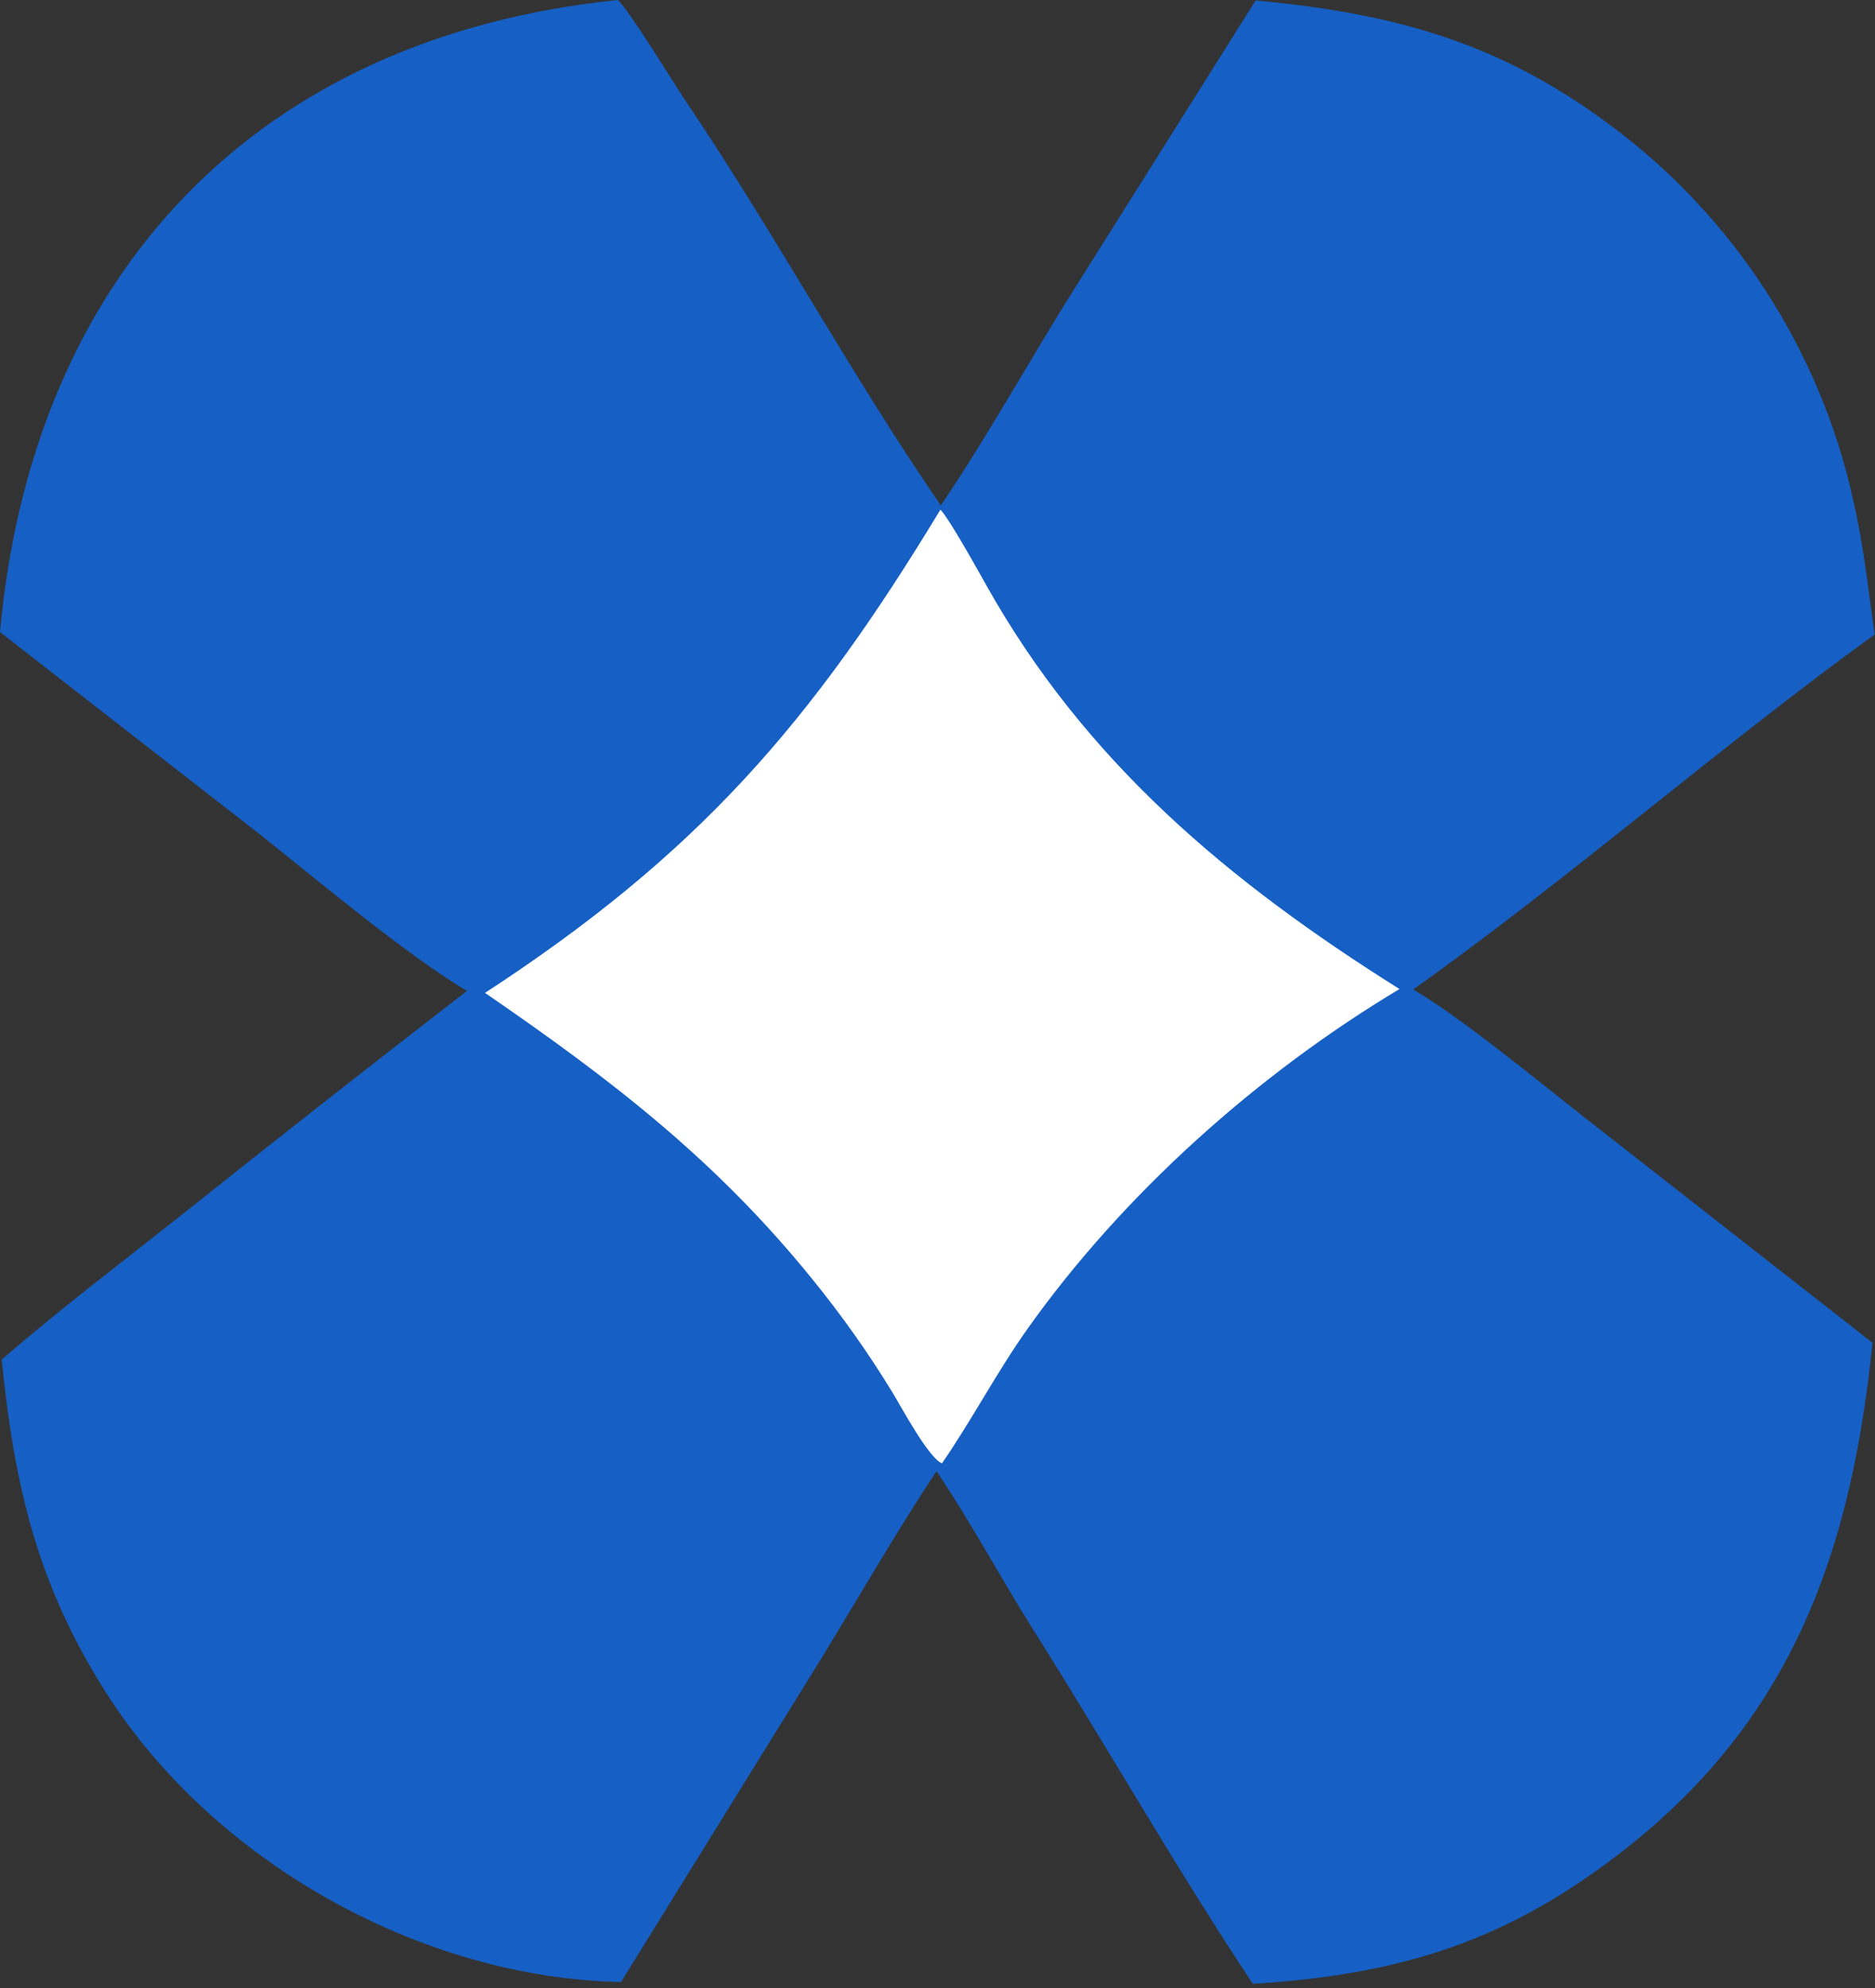
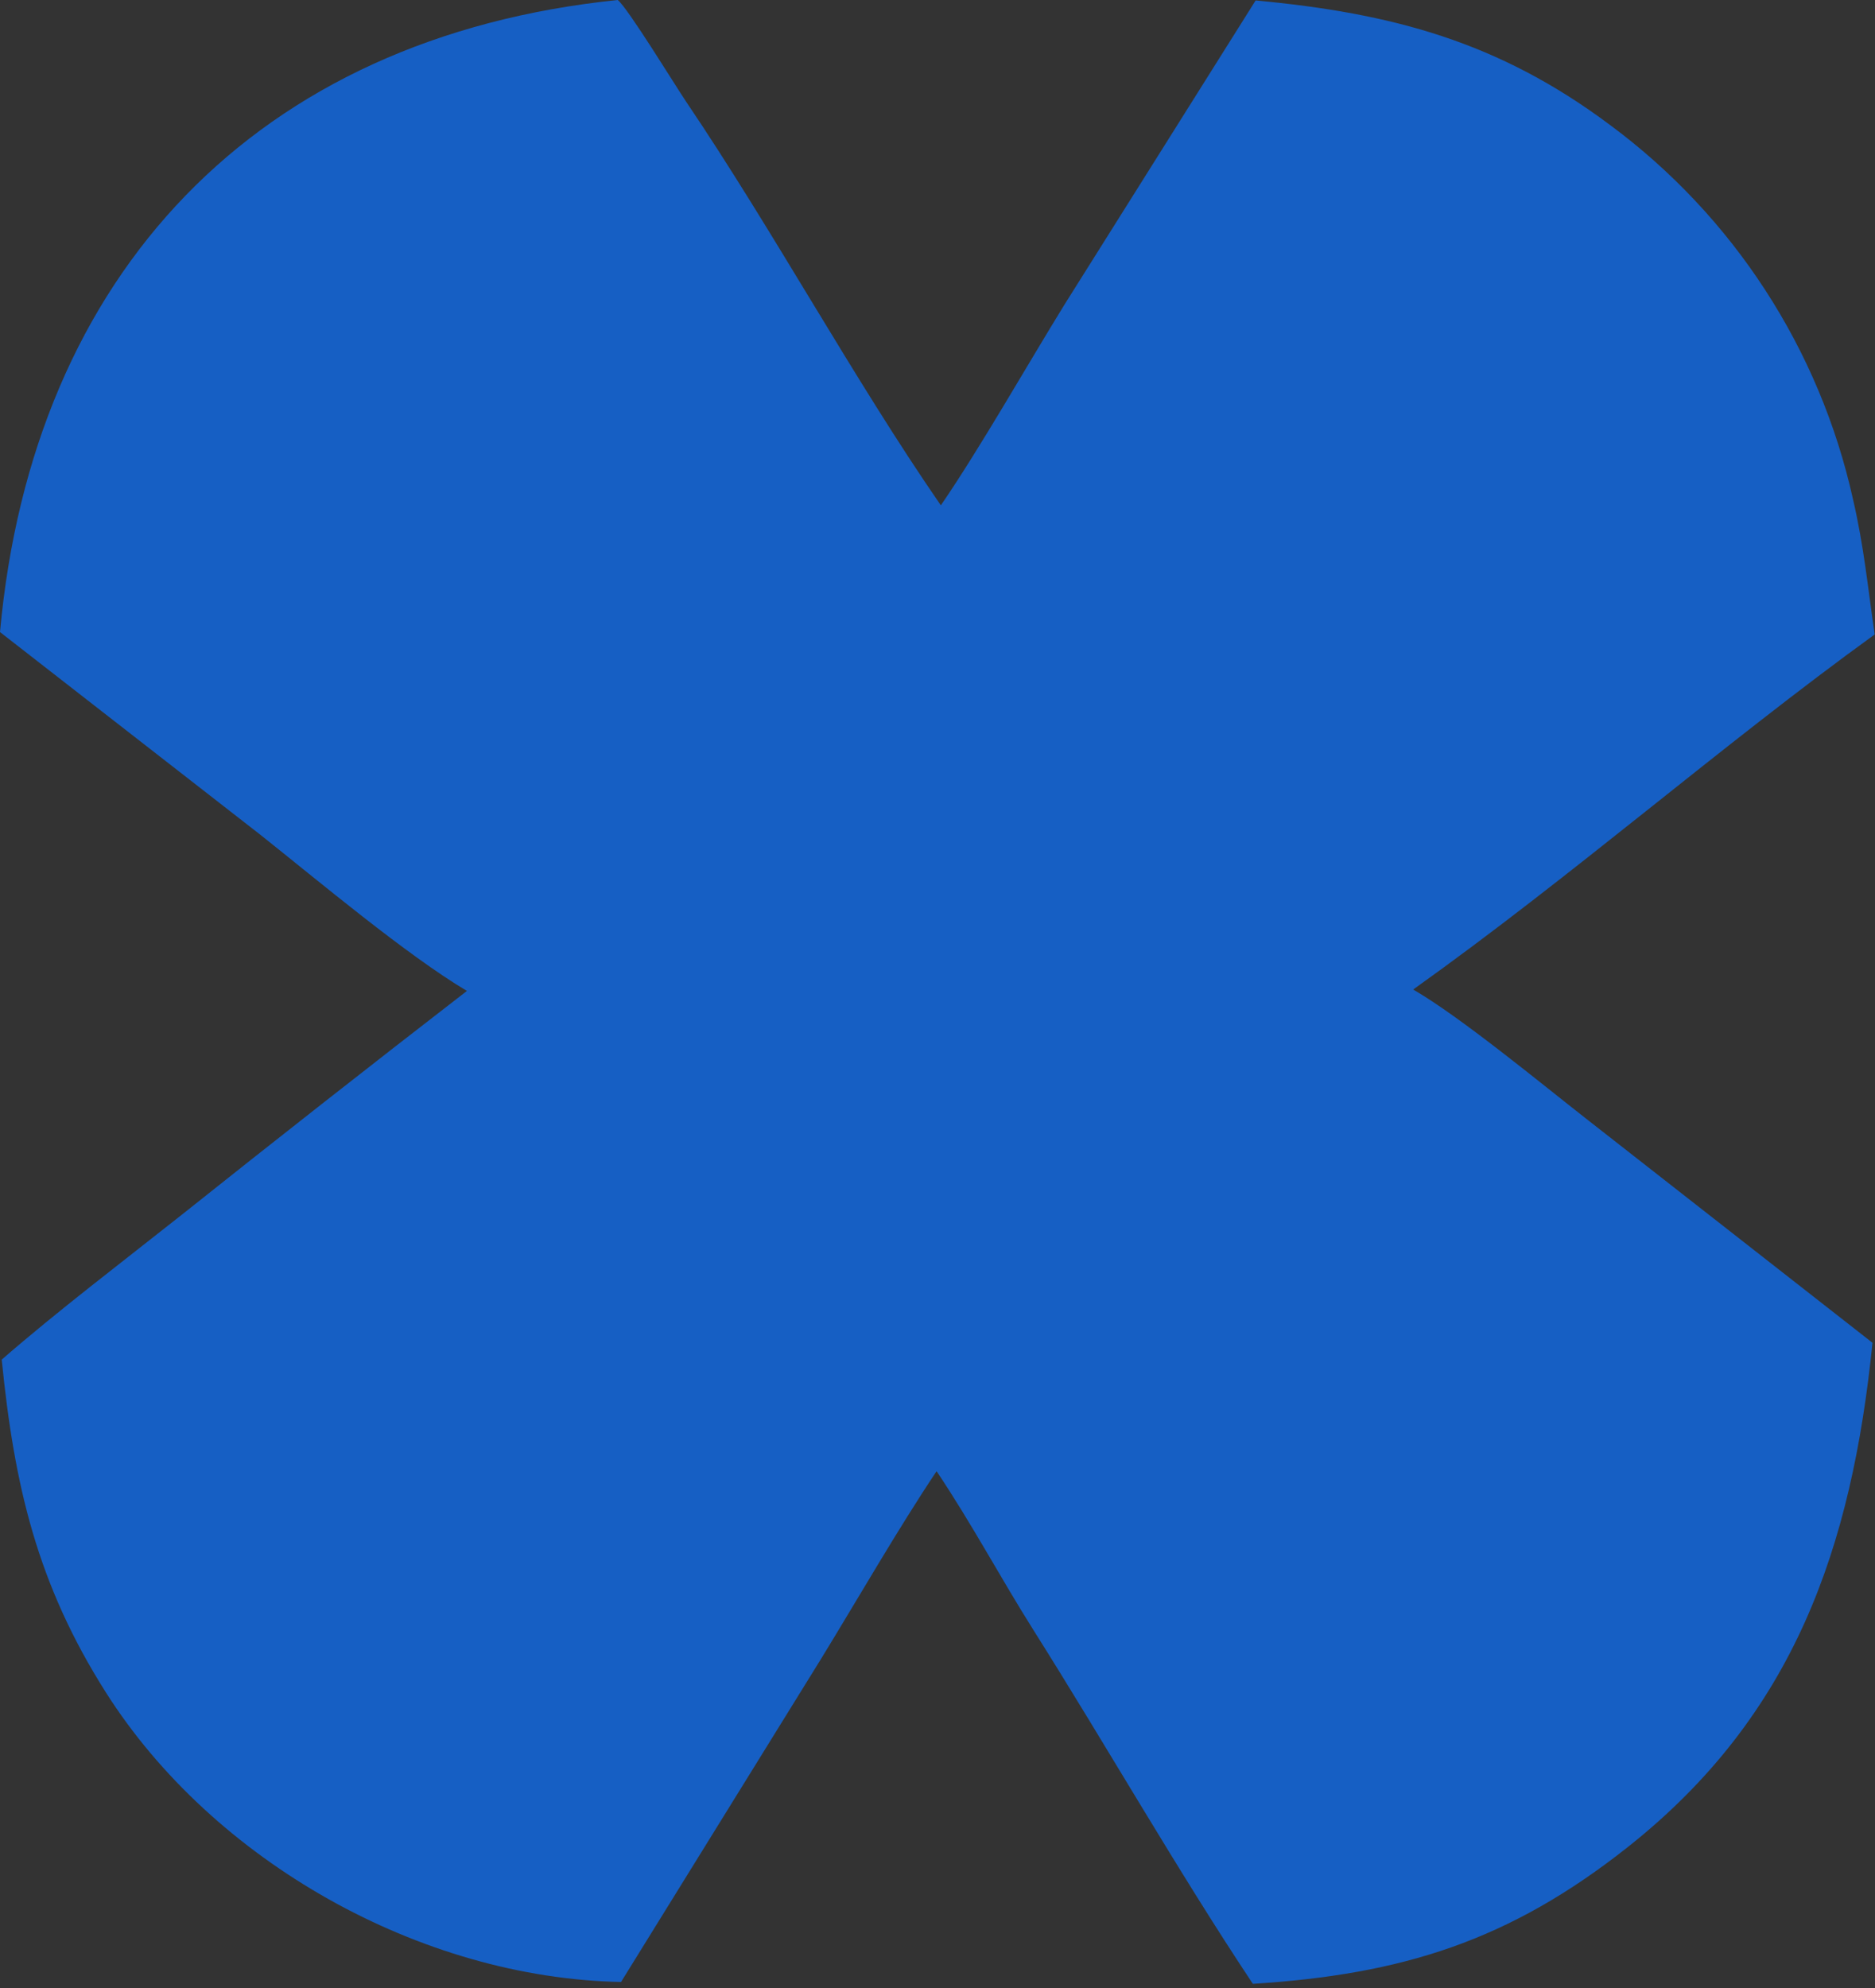
<svg xmlns="http://www.w3.org/2000/svg" width="400" height="424" viewBox="0 0 400 424" fill="none">
  <rect x="0" y="0" width="400" height="424" fill="#333333" stroke="none" />
  <path d="M131.792 0C134.01 1.815 144.019 18.199 146.361 21.666C164.93 49.136 182.01 80.681 200.714 107.78C209.011 95.683 219.118 77.892 227.047 65.039L267.869 0.095C296.911 2.807 319.626 8.846 343.408 26.608C369.761 46.096 388.188 74.447 395.297 106.443C397.658 116.598 398.442 125.138 399.935 135.316C366.796 159.312 335.642 186.69 301.477 211.045C311.532 216.851 328.669 231.003 338.358 238.58L399.466 286.391C395.027 329.984 382.849 365.718 347.388 393.841C321.919 414.04 298.976 421.123 267.277 423.111C251.174 398.903 236.115 372.463 220.542 347.775C213.41 336.468 207.414 325.152 199.806 313.776C191.631 325.981 182.943 341.107 175.129 353.851L132.486 422.718C89.677 421.882 45.428 396.978 22.554 360.906C7.916 337.823 3.033 316.74 0.368 289.976C12.101 279.762 26.322 268.951 38.653 259.182C58.852 243.086 79.173 227.14 99.61 211.345C86.639 203.616 67.948 187.892 55.66 178.13L0 134.809C6.955 58.346 54.723 7.897 131.792 0Z" fill="#165FC4" />
-   <path d="M200.624 108.697C202.532 110.657 208.747 121.851 210.389 124.781C231.535 162.503 262.141 188.094 298.559 210.942C268.31 229.044 239.576 254.71 219.199 283.419C212.609 292.703 207.409 302.737 200.957 312.094C198.126 311.012 192.337 300.177 190.337 296.889C185.168 288.435 179.432 280.342 173.168 272.664C152.565 247.235 130.146 230.075 103.469 211.764C148.853 182.168 173.028 154.305 200.624 108.697Z" fill="white" />
</svg>